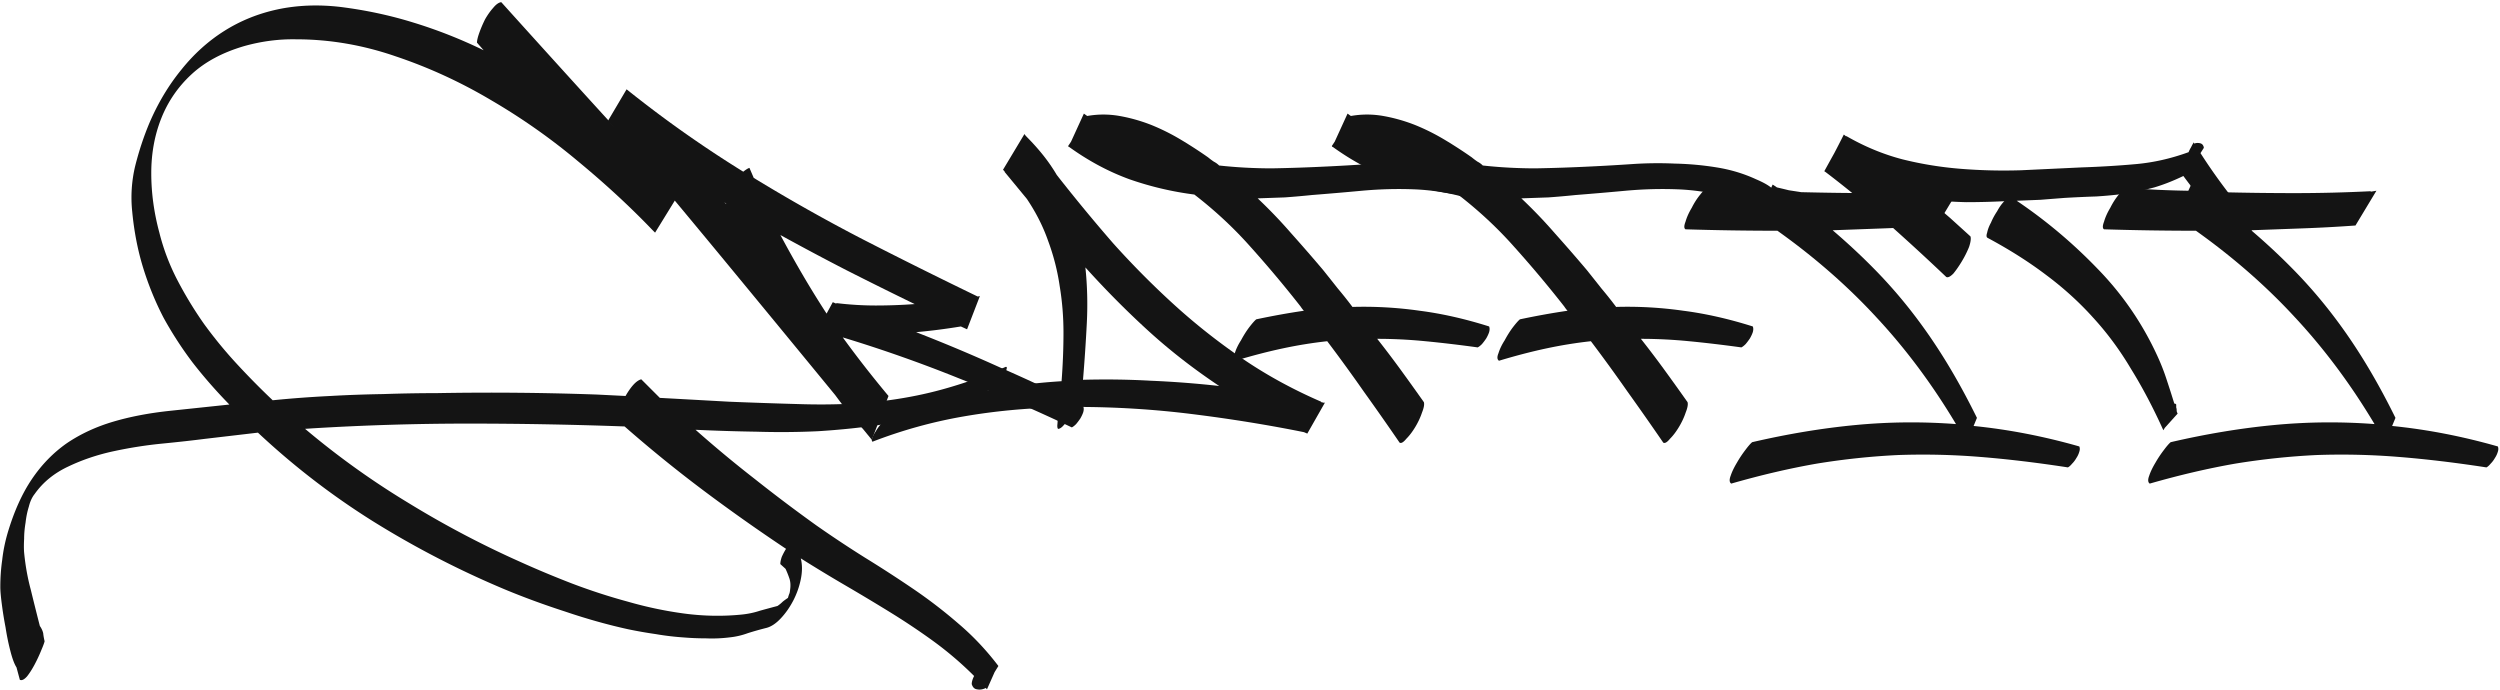
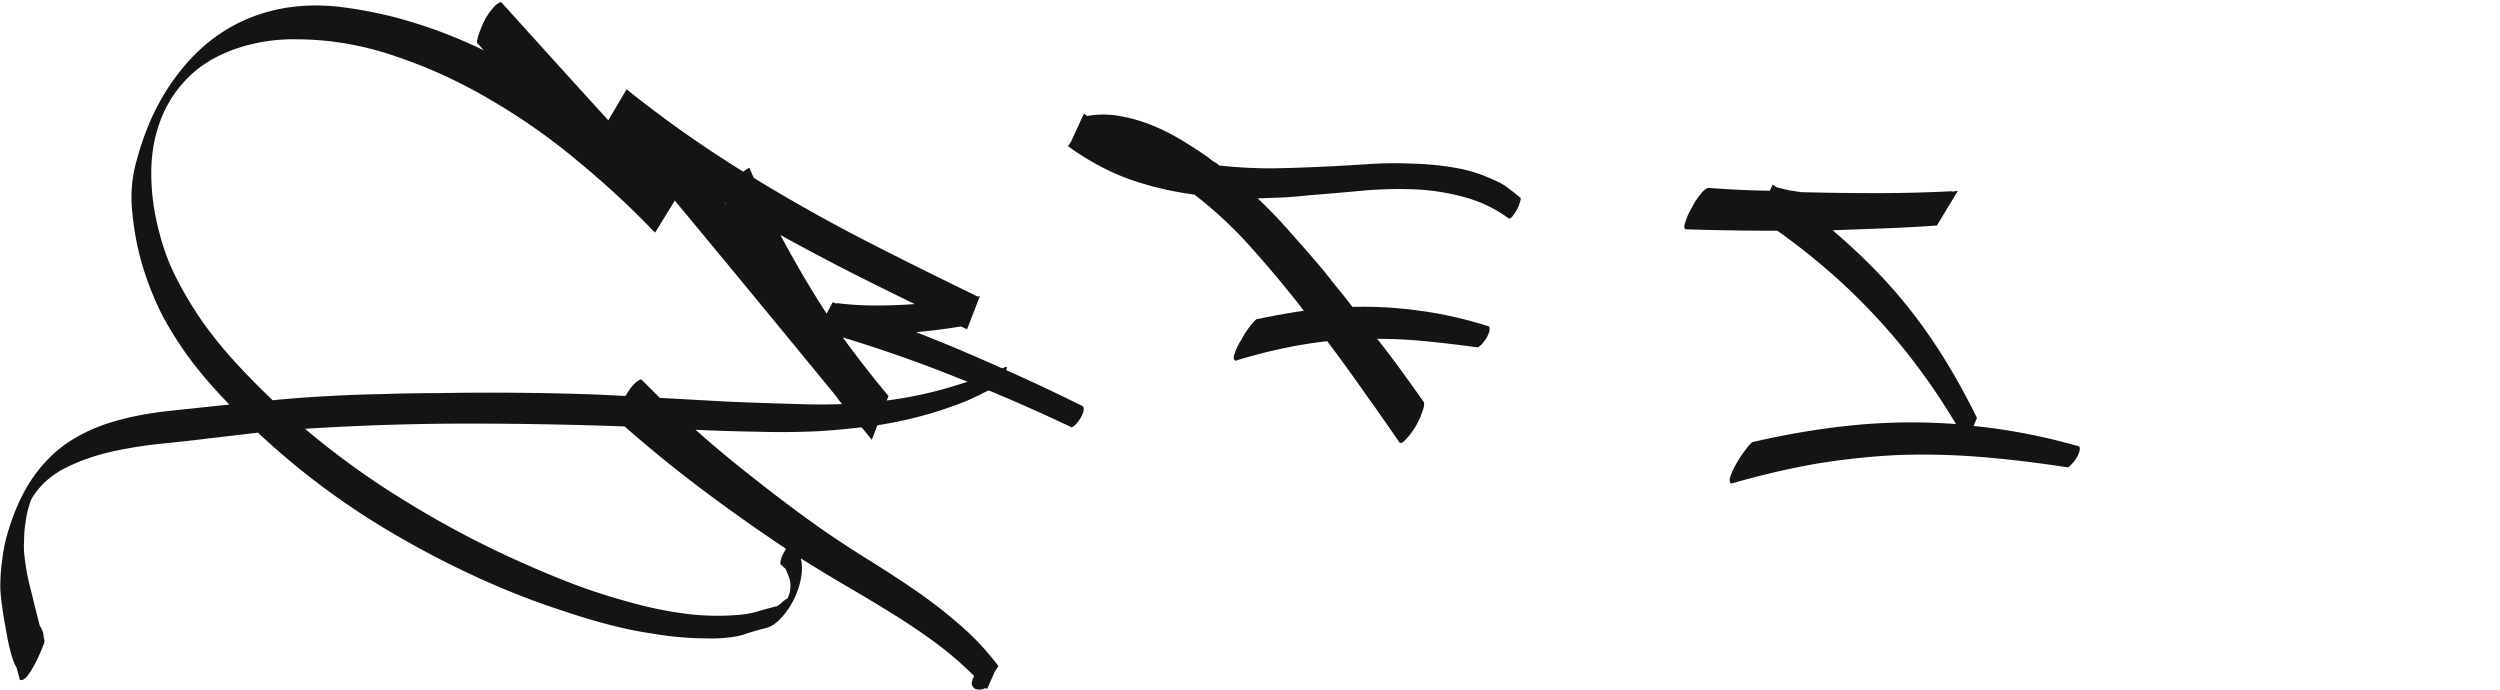
<svg xmlns="http://www.w3.org/2000/svg" width="945" height="261" fill="none">
  <path d="M16.86 242.38c-.12.6-.54 1.74-1.26 3.42-.72 1.8-1.56 3.6-2.52 5.4-.96 1.8-1.92 3.3-2.88 4.5-1.08 1.2-1.98 1.62-2.7 1.26l-1.26-4.68c-.84-1.32-1.62-3.42-2.34-6.3-.72-2.76-1.32-5.7-1.8-8.82-.6-3.12-1.08-6.12-1.44-9-.36-2.76-.54-4.86-.54-6.3 0-3.48.24-6.9.72-10.26.36-3.24 1.02-6.54 1.98-9.9 2.4-8.16 5.46-15 9.18-20.52 3.72-5.52 8.16-10.08 13.32-13.68 5.16-3.48 10.98-6.18 17.46-8.1s13.74-3.3 21.78-4.14l22.14-2.34c-5.04-5.16-9.66-10.44-13.86-15.84a140.58 140.58 0 0 1-10.98-16.92c-3.12-6-5.7-12.3-7.74-18.9-2.04-6.6-3.42-13.68-4.14-21.24a51.23 51.23 0 0 1 1.08-17.1c1.44-5.76 3.24-11.22 5.4-16.38 3.24-7.56 7.26-14.28 12.06-20.16 4.8-6 10.26-10.92 16.38-14.76 6.12-3.84 12.84-6.54 20.16-8.1 7.44-1.56 15.3-1.86 23.58-.9 9.6 1.2 18.84 3.18 27.72 5.94 9 2.76 17.82 6.24 26.46 10.44l-2.52-2.88c0-.84.3-2.1.9-3.78.6-1.68 1.32-3.36 2.16-5.04.96-1.68 1.98-3.12 3.06-4.32 1.08-1.32 2.1-2.04 3.06-2.16 10.92 12.12 21.78 24.12 32.58 36 10.8 11.88 21.78 23.82 32.94 35.82.36.48.78.9 1.26 1.26l-8.64 14.04-1.08-1.08c-8.4-8.76-17.76-17.4-28.08-25.92A236.924 236.924 0 0 0 185.7 37.9c-11.52-6.84-23.52-12.36-36-16.56-12.48-4.32-25.08-6.48-37.8-6.48-6.48-.12-12.96.72-19.44 2.52-8.28 2.4-15 6-20.16 10.8-5.04 4.68-8.82 10.2-11.34 16.56-2.52 6.36-3.78 13.26-3.78 20.7 0 7.44 1.02 14.94 3.06 22.5a81.78 81.78 0 0 0 6.84 18c3 5.76 6.36 11.28 10.08 16.56 3.84 5.28 7.98 10.32 12.42 15.12 4.44 4.8 8.94 9.36 13.5 13.68 7.2-.72 14.46-1.26 21.78-1.62 6.24-.36 12.9-.6 19.98-.72 7.2-.24 13.98-.36 20.34-.36 20.16-.36 40.32-.18 60.48.54l10.8.54c.96-1.68 1.92-3.06 2.88-4.14 1.08-1.2 2.1-1.92 3.06-2.16l7.02 7.02c8.76.48 17.46.96 26.1 1.44 8.76.36 17.52.66 26.28.9 7.2.24 14.1.18 20.7-.18s13.02-1.08 19.26-2.16c6.36-1.08 12.66-2.58 18.9-4.5 6.36-1.92 12.84-4.32 19.44-7.2.48-.12.6.18.36.9-.12.72-.42 1.56-.9 2.52-.48.84-1.08 1.68-1.8 2.52-.6.84-1.14 1.44-1.62 1.8-2.4 1.08-4.38 2.04-5.94 2.88l-4.68 2.16c-1.44.6-3 1.2-4.68 1.8-1.68.6-3.78 1.32-6.3 2.16-7.32 2.28-14.76 4.02-22.32 5.22-7.56 1.08-15.24 1.86-23.04 2.34-7.68.36-15.42.42-23.22.18-7.68-.12-15.36-.36-23.04-.72 7.32 6.48 14.76 12.66 22.32 18.54 7.56 6 15.36 11.88 23.4 17.64 6 4.2 12.06 8.22 18.18 12.06 6.24 3.84 12.36 7.8 18.36 11.88 6 4.08 11.7 8.46 17.1 13.14 5.52 4.68 10.56 10.02 15.12 16.02l-1.44 2.34-2.88 6.48c-.24-.24-.36-.42-.36-.54-1.2.6-2.34.78-3.42.54-.96-.12-1.62-.78-1.98-1.98 0-.84.3-1.86.9-3.06-4.68-4.68-9.72-9-15.12-12.96-5.28-3.84-10.74-7.5-16.38-10.98-5.64-3.48-11.34-6.9-17.1-10.26-5.76-3.36-11.4-6.78-16.92-10.26.6 2.4.6 5.04 0 7.92a30.98 30.98 0 0 1-2.88 8.1c-1.32 2.52-2.88 4.74-4.68 6.66-1.8 1.92-3.6 3.12-5.4 3.6-2.4.6-4.74 1.26-7.02 1.98-2.28.84-4.62 1.38-7.02 1.62-2.88.36-5.82.48-8.82.36-2.88 0-5.76-.12-8.64-.36-3.48-.24-6.96-.66-10.44-1.26-3.36-.48-6.78-1.08-10.26-1.8-7.68-1.68-15.6-3.9-23.76-6.66-8.16-2.64-15.84-5.46-23.04-8.46a351.077 351.077 0 0 1-49.5-25.56 284.474 284.474 0 0 1-43.74-33.66l-19.98 2.34c-4.68.6-10.08 1.2-16.2 1.8-6.12.6-12.24 1.56-18.36 2.88-6.12 1.32-11.82 3.24-17.1 5.76-5.4 2.52-9.66 6-12.78 10.44-.96 1.2-1.68 2.76-2.16 4.68-.6 1.92-1.02 3.96-1.26 6.12-.36 2.16-.54 4.2-.54 6.12-.12 2.04-.12 3.78 0 5.22.48 4.92 1.32 9.6 2.52 14.04 1.08 4.44 2.22 9 3.42 13.68.6.84 1.02 1.74 1.26 2.7.12 1.08.3 2.1.54 3.06zm278.1-29.16c0-.72.18-1.62.54-2.7.48-1.08 1.02-2.1 1.62-3.06-10.8-7.2-21.24-14.58-31.32-22.14a502.092 502.092 0 0 1-29.7-24.12c-19.8-.72-39.48-1.08-59.04-1.08-19.56 0-39.24.6-59.04 1.8l-2.7.18A306.181 306.181 0 0 0 154.2 190c13.68 8.4 27.78 15.84 42.3 22.32 6.36 2.88 12.96 5.64 19.8 8.28 6.96 2.64 13.98 4.92 21.06 6.84 7.08 2.04 14.22 3.54 21.42 4.5 7.32.96 14.52 1.08 21.6.36 2.4-.24 4.68-.72 6.84-1.44 2.16-.6 4.38-1.2 6.66-1.8.72-.48 1.38-1.02 1.98-1.62.6-.48 1.26-.96 1.98-1.44.24-.84.42-1.38.54-1.62.12-.24.24-.96.36-2.16.12-1.32 0-2.52-.36-3.6a37.37 37.37 0 0 0-1.44-3.6l-1.98-1.8z" fill="#141414" />
  <path d="M326.311 162.28c-1.92-2.16-3.78-4.26-5.58-6.3-1.68-2.16-3.36-4.38-5.04-6.66-14.28-17.4-28.5-34.68-42.66-51.84a8232.639 8232.639 0 0 0-43.2-51.84l7.02-11.88c7.2 5.76 14.46 11.22 21.78 16.38 7.32 5.16 14.76 10.08 22.32 14.76 1.08-.84 1.86-1.32 2.34-1.44l1.62 3.78c13.56 8.28 27.3 16.02 41.22 23.22 14.04 7.2 28.5 14.4 43.38 21.6.36 0 .66-.06.9-.18l-4.86 12.6-2.34-1.08c-5.88.96-11.52 1.68-16.92 2.16 10.8 4.2 21.36 8.64 31.68 13.32 10.44 4.56 20.94 9.48 31.5 14.76.24.6.24 1.32 0 2.16-.24.72-.6 1.5-1.08 2.34-.48.72-1.02 1.44-1.62 2.16-.6.6-1.14 1.02-1.62 1.26a694.754 694.754 0 0 0-42.66-18.54 527.463 527.463 0 0 0-43.92-15.48c5.4 7.44 11.16 14.82 17.28 22.14l-6.3 16.56-3.24-3.96zm19.44-47.34c-8.64-4.2-17.22-8.46-25.74-12.78a999.1 999.1 0 0 1-25.02-13.32c2.76 5.16 5.58 10.2 8.46 15.12 2.88 4.92 5.88 9.78 9 14.58l2.34-4.32 1.26.54.18-.18c5.04.6 9.96.9 14.76.9 4.92 0 9.84-.18 14.76-.54zm-71.28-37.98-.72-.54.72.72v-.18z" fill="#141414" />
-   <path d="M387.777 51.4c2.4 2.4 4.56 4.8 6.48 7.2 1.92 2.4 3.66 4.92 5.22 7.56 6.96 8.88 14.04 17.46 21.24 25.74 7.32 8.16 15 15.9 23.04 23.22 8.04 7.32 16.62 14.1 25.74 20.34 9.12 6.24 19.08 11.7 29.88 16.38v.18c.24 0 .48.06.72.18h.72l-6.66 11.7-1.26-.54c-13.68-2.76-27.78-5.04-42.3-6.84-14.4-1.8-28.98-2.7-43.74-2.7-.48.84-.96 1.62-1.44 2.34l-1.44 2.16c-.12.24-.42.66-.9 1.26-.48.6-.96 1.14-1.44 1.62-.48.48-.96.78-1.44.9-.36.12-.54-.3-.54-1.26.12-1.2.18-2.34.18-3.42.12-1.08.3-2.22.54-3.42-12.36.24-24.42 1.38-36.18 3.42a180.44 180.44 0 0 0-34.38 9.54c-.36-.24-.36-.78 0-1.62.24-.72.66-1.5 1.26-2.34.48-.84 1.02-1.62 1.62-2.34.48-.72.84-1.2 1.08-1.44 10.92-4.56 22.02-8.04 33.3-10.44 11.16-2.4 22.56-3.96 34.2-4.68.48-6.24.72-12.36.72-18.36s-.48-11.88-1.44-17.64c-.84-5.76-2.28-11.4-4.32-16.92-1.92-5.52-4.62-10.86-8.1-16.02l-8.46-10.26h.18l-.72-.72 8.1-13.5.54.72zm22.5 49.68c.72 6.84.9 13.86.54 21.06-.36 7.08-.84 14.22-1.44 21.42 8.64-.24 17.22-.12 25.74.36 8.52.36 17.1 1.02 25.74 1.98-9.72-6.48-18.66-13.44-26.82-20.88-8.16-7.44-16.08-15.42-23.76-23.94z" fill="#141414" />
  <path d="M466.949 136.36c-.72-.48-.78-1.44-.18-2.88.48-1.56 1.26-3.18 2.34-4.86.96-1.8 1.98-3.42 3.06-4.86 1.2-1.56 2.1-2.58 2.7-3.06 6.24-1.32 12.24-2.4 18-3.24-.36-.36-.78-.9-1.26-1.62a437.67 437.67 0 0 0-18.72-22.32c-6.36-7.2-13.5-13.86-21.42-19.98-8.4-1.08-16.56-3-24.48-5.76-7.92-2.88-15.54-6.96-22.86-12.24h-.36l.18-.18-.18-.18 1.08-1.62 4.86-10.62 1.26.9c4.08-.72 8.16-.72 12.24 0s8.1 1.86 12.06 3.42c3.84 1.56 7.56 3.42 11.16 5.58 3.6 2.16 7.02 4.38 10.26 6.66.72.6 1.44 1.14 2.16 1.62.72.36 1.38.84 1.98 1.44 6.6.72 13.26 1.08 19.98 1.08 6.84-.12 13.86-.36 21.06-.72 5.04-.24 10.2-.54 15.48-.9 5.4-.36 10.74-.42 16.02-.18 5.4.12 10.68.6 15.84 1.44 5.28.84 10.26 2.34 14.94 4.5 2.52 1.08 4.38 2.1 5.58 3.06 1.32.96 3 2.28 5.04 3.96.12.36 0 1.02-.36 1.98-.24.96-.66 1.92-1.26 2.88-.48.84-1.02 1.62-1.62 2.34-.6.6-1.02.78-1.26.54-5.28-3.84-10.98-6.54-17.1-8.1-6.12-1.68-12.42-2.64-18.9-2.88-6.36-.24-12.84-.06-19.44.54-6.48.6-12.78 1.14-18.9 1.62-3.48.36-6.9.66-10.26.9-3.36.12-6.78.24-10.26.36 4.44 4.2 8.64 8.58 12.6 13.14 4.08 4.56 8.1 9.18 12.06 13.86 1.92 2.4 3.78 4.74 5.58 7.02 1.92 2.28 3.78 4.62 5.58 7.02 8.52-.24 16.98.24 25.38 1.44 8.4 1.08 17.16 3.06 26.28 5.94.24.6.24 1.32 0 2.16-.24.72-.6 1.5-1.08 2.34-.48.72-1.02 1.44-1.62 2.16-.6.6-1.14 1.02-1.62 1.26-6.96-.96-13.56-1.74-19.8-2.34-6.12-.6-12.18-.9-18.18-.9 3.12 3.96 6.12 7.92 9 11.88 2.88 3.96 5.76 7.98 8.64 12.06.24.84 0 2.16-.72 3.96-.6 1.8-1.44 3.6-2.52 5.4-1.08 1.8-2.22 3.3-3.42 4.5-1.08 1.32-1.92 1.8-2.52 1.44-4.44-6.48-8.94-12.9-13.5-19.26a636.5 636.5 0 0 0-13.86-19.08c-5.52.6-11.1 1.5-16.74 2.7-5.64 1.2-11.64 2.76-18 4.68z" fill="#141414" />
-   <path d="M566.617 136.36c-.72-.48-.78-1.44-.18-2.88.48-1.56 1.26-3.18 2.34-4.86.96-1.8 1.98-3.42 3.06-4.86 1.2-1.56 2.1-2.58 2.7-3.06 6.24-1.32 12.24-2.4 18-3.24-.36-.36-.78-.9-1.26-1.62a437.67 437.67 0 0 0-18.72-22.32c-6.36-7.2-13.5-13.86-21.42-19.98-8.4-1.08-16.56-3-24.48-5.76-7.92-2.88-15.54-6.96-22.86-12.24h-.36l.18-.18-.18-.18 1.08-1.62 4.86-10.62 1.26.9c4.08-.72 8.16-.72 12.24 0s8.1 1.86 12.06 3.42c3.84 1.56 7.56 3.42 11.16 5.58 3.6 2.16 7.02 4.38 10.26 6.66.72.6 1.44 1.14 2.16 1.62.72.36 1.38.84 1.98 1.44 6.6.72 13.26 1.08 19.98 1.08 6.84-.12 13.86-.36 21.06-.72 5.04-.24 10.2-.54 15.48-.9 5.4-.36 10.74-.42 16.02-.18 5.4.12 10.68.6 15.84 1.44 5.28.84 10.26 2.34 14.94 4.5 2.52 1.08 4.38 2.1 5.58 3.06 1.32.96 3 2.28 5.04 3.96.12.36 0 1.02-.36 1.98-.24.96-.66 1.92-1.26 2.88-.48.84-1.02 1.62-1.62 2.34-.6.6-1.02.78-1.26.54-5.28-3.84-10.98-6.54-17.1-8.1-6.12-1.68-12.42-2.64-18.9-2.88-6.36-.24-12.84-.06-19.44.54-6.48.6-12.78 1.14-18.9 1.62-3.48.36-6.9.66-10.26.9-3.36.12-6.78.24-10.26.36 4.44 4.2 8.64 8.58 12.6 13.14 4.08 4.56 8.1 9.18 12.06 13.86 1.92 2.4 3.78 4.74 5.58 7.02 1.92 2.28 3.78 4.62 5.58 7.02 8.52-.24 16.98.24 25.38 1.44 8.4 1.08 17.16 3.06 26.28 5.94.24.6.24 1.32 0 2.16-.24.72-.6 1.5-1.08 2.34-.48.72-1.02 1.44-1.62 2.16-.6.6-1.14 1.02-1.62 1.26-6.96-.96-13.56-1.74-19.8-2.34-6.12-.6-12.18-.9-18.18-.9 3.12 3.96 6.12 7.92 9 11.88 2.88 3.96 5.76 7.98 8.64 12.06.24.84 0 2.16-.72 3.96-.6 1.8-1.44 3.6-2.52 5.4-1.08 1.8-2.22 3.3-3.42 4.5-1.08 1.32-1.92 1.8-2.52 1.44-4.44-6.48-8.94-12.9-13.5-19.26a636.5 636.5 0 0 0-13.86-19.08c-5.52.6-11.1 1.5-16.74 2.7-5.64 1.2-11.64 2.76-18 4.68z" fill="#141414" />
  <path d="M654.405 182.8c-.72-.48-.78-1.5-.18-3.06.48-1.44 1.26-3.06 2.34-4.86.96-1.68 2.04-3.3 3.24-4.86 1.08-1.44 1.92-2.4 2.52-2.88 13.44-3.12 26.46-5.28 39.06-6.48 12.6-1.2 25.26-1.32 37.98-.36-8.88-14.88-18.84-28.26-29.88-40.14-10.92-11.88-23.46-22.86-37.62-32.94-11.52 0-23.1-.18-34.74-.54-.6-.36-.6-1.32 0-2.88.48-1.68 1.26-3.42 2.34-5.22.96-1.92 2.04-3.6 3.24-5.04 1.2-1.56 2.22-2.4 3.06-2.52 7.68.6 15.419.96 23.219 1.08l1.081-2.34 1.62 1.08c1.56.36 3.06.72 4.5 1.08l4.68.72c9.6.24 19.08.36 28.44.36 9.48 0 19.02-.24 28.62-.72v.18l2.16-.36-7.92 13.14c-6.6.48-13.2.84-19.8 1.08-6.48.24-13.02.48-19.62.72 5.76 4.92 11.16 9.96 16.2 15.12 5.04 5.16 9.78 10.62 14.22 16.38 4.44 5.76 8.64 11.88 12.6 18.36 3.96 6.48 7.8 13.5 11.52 21.06l-1.26 3.06c13.2 1.32 26.52 3.9 39.96 7.74.24.6.24 1.26 0 1.98-.24.84-.6 1.62-1.08 2.34-.48.84-1.02 1.56-1.62 2.16-.6.72-1.14 1.2-1.62 1.44-11.64-1.8-22.68-3.12-33.12-3.96a267.93 267.93 0 0 0-30.96-.72c-10.2.48-20.46 1.56-30.78 3.24-10.32 1.8-21.12 4.32-32.4 7.56z" fill="#141414" />
-   <path d="M751.325 89.92c-.48-.24-.54-.9-.18-1.98.24-1.2.72-2.46 1.44-3.78.6-1.44 1.38-2.88 2.34-4.32.84-1.56 1.74-2.82 2.7-3.78-4.92.24-9.72.36-14.4.36-4.8-.12-9.54-.42-14.22-.9 2.76 2.28 5.46 4.56 8.1 6.84 2.52 2.28 5.1 4.62 7.74 7.02.24.84.06 2.16-.54 3.96-.72 1.8-1.62 3.6-2.7 5.4-1.08 1.8-2.16 3.36-3.24 4.68-1.2 1.2-2.1 1.62-2.7 1.26-7.32-6.96-14.7-13.74-22.14-20.34a398.646 398.646 0 0 0-23.4-19.26l-.54-.36c1.32-2.4 2.58-4.68 3.78-6.84 1.2-2.28 2.4-4.62 3.6-7.02l.9.72v-.18c6.84 3.96 13.92 6.9 21.24 8.82 7.2 1.8 14.58 3 22.14 3.6 7.56.6 15.12.78 22.68.54 7.68-.36 15.3-.72 22.86-1.08 7.2-.24 14.1-.66 20.7-1.26s13.2-2.1 19.8-4.5c.24-.6.54-1.2.9-1.8.36-.72.72-1.38 1.08-1.98v.36c.12 0 .18.06.18.18.6-.24 1.26-.3 1.98-.18s1.2.48 1.44 1.08h.18l-.18.18c.12.12.18.3.18.54l-1.26 1.98c3 4.68 6.18 9.24 9.54 13.68 3.36 4.44 6.78 8.76 10.26 12.96.12.36 0 1.02-.36 1.98-.24.96-.66 1.92-1.26 2.88-.48.84-1.02 1.62-1.62 2.34-.6.6-1.02.78-1.26.54-3.84-4.2-7.62-8.4-11.34-12.6-3.6-4.2-7.08-8.58-10.44-13.14-3.72 1.8-7.38 3.24-10.98 4.32-3.6.96-7.2 1.74-10.8 2.34-3.6.48-7.32.84-11.16 1.08-3.72.12-7.68.3-11.88.54-3.12.24-6.18.48-9.18.72-2.88.12-5.88.24-9 .36 11.04 7.44 21.24 16.02 30.6 25.74 9.36 9.6 16.86 20.52 22.5 32.76 1.44 3.12 2.64 6.18 3.6 9.18.96 2.88 1.92 5.88 2.88 9 .36 0 .6.12.72.36V154c.12.36.18.72.18 1.08v.18c0 .24.12.6.36 1.08l-4.86 5.4-.54.9c-3.84-8.52-7.92-16.26-12.24-23.22-4.2-7.08-8.94-13.5-14.22-19.26-5.28-5.88-11.22-11.28-17.82-16.2-6.48-4.92-13.86-9.6-22.14-14.04z" fill="#141414" />
-   <path d="M812.608 182.8c-.72-.48-.78-1.5-.18-3.06.48-1.44 1.26-3.06 2.34-4.86.96-1.68 2.04-3.3 3.24-4.86 1.08-1.44 1.92-2.4 2.52-2.88 13.44-3.12 26.46-5.28 39.06-6.48 12.6-1.2 25.26-1.32 37.98-.36-8.88-14.88-18.84-28.26-29.88-40.14-10.92-11.88-23.46-22.86-37.62-32.94-11.52 0-23.1-.18-34.74-.54-.6-.36-.6-1.32 0-2.88.48-1.68 1.26-3.42 2.34-5.22.96-1.92 2.04-3.6 3.24-5.04 1.2-1.56 2.22-2.4 3.06-2.52 7.68.6 15.42.96 23.22 1.08l1.08-2.34 1.62 1.08c1.56.36 3.06.72 4.5 1.08l4.68.72c9.6.24 19.08.36 28.44.36 9.48 0 19.02-.24 28.62-.72v.18l2.16-.36-7.92 13.14c-6.6.48-13.2.84-19.8 1.08-6.48.24-13.02.48-19.62.72 5.76 4.92 11.16 9.96 16.2 15.12 5.04 5.16 9.78 10.62 14.22 16.38 4.44 5.76 8.64 11.88 12.6 18.36 3.96 6.48 7.8 13.5 11.52 21.06l-1.26 3.06c13.2 1.32 26.52 3.9 39.96 7.74.24.6.24 1.26 0 1.98-.24.84-.6 1.62-1.08 2.34-.48.84-1.02 1.56-1.62 2.16-.6.72-1.14 1.2-1.62 1.44-11.64-1.8-22.68-3.12-33.12-3.96a267.93 267.93 0 0 0-30.96-.72c-10.2.48-20.46 1.56-30.78 3.24-10.32 1.8-21.12 4.32-32.4 7.56z" fill="#141414" />
</svg>